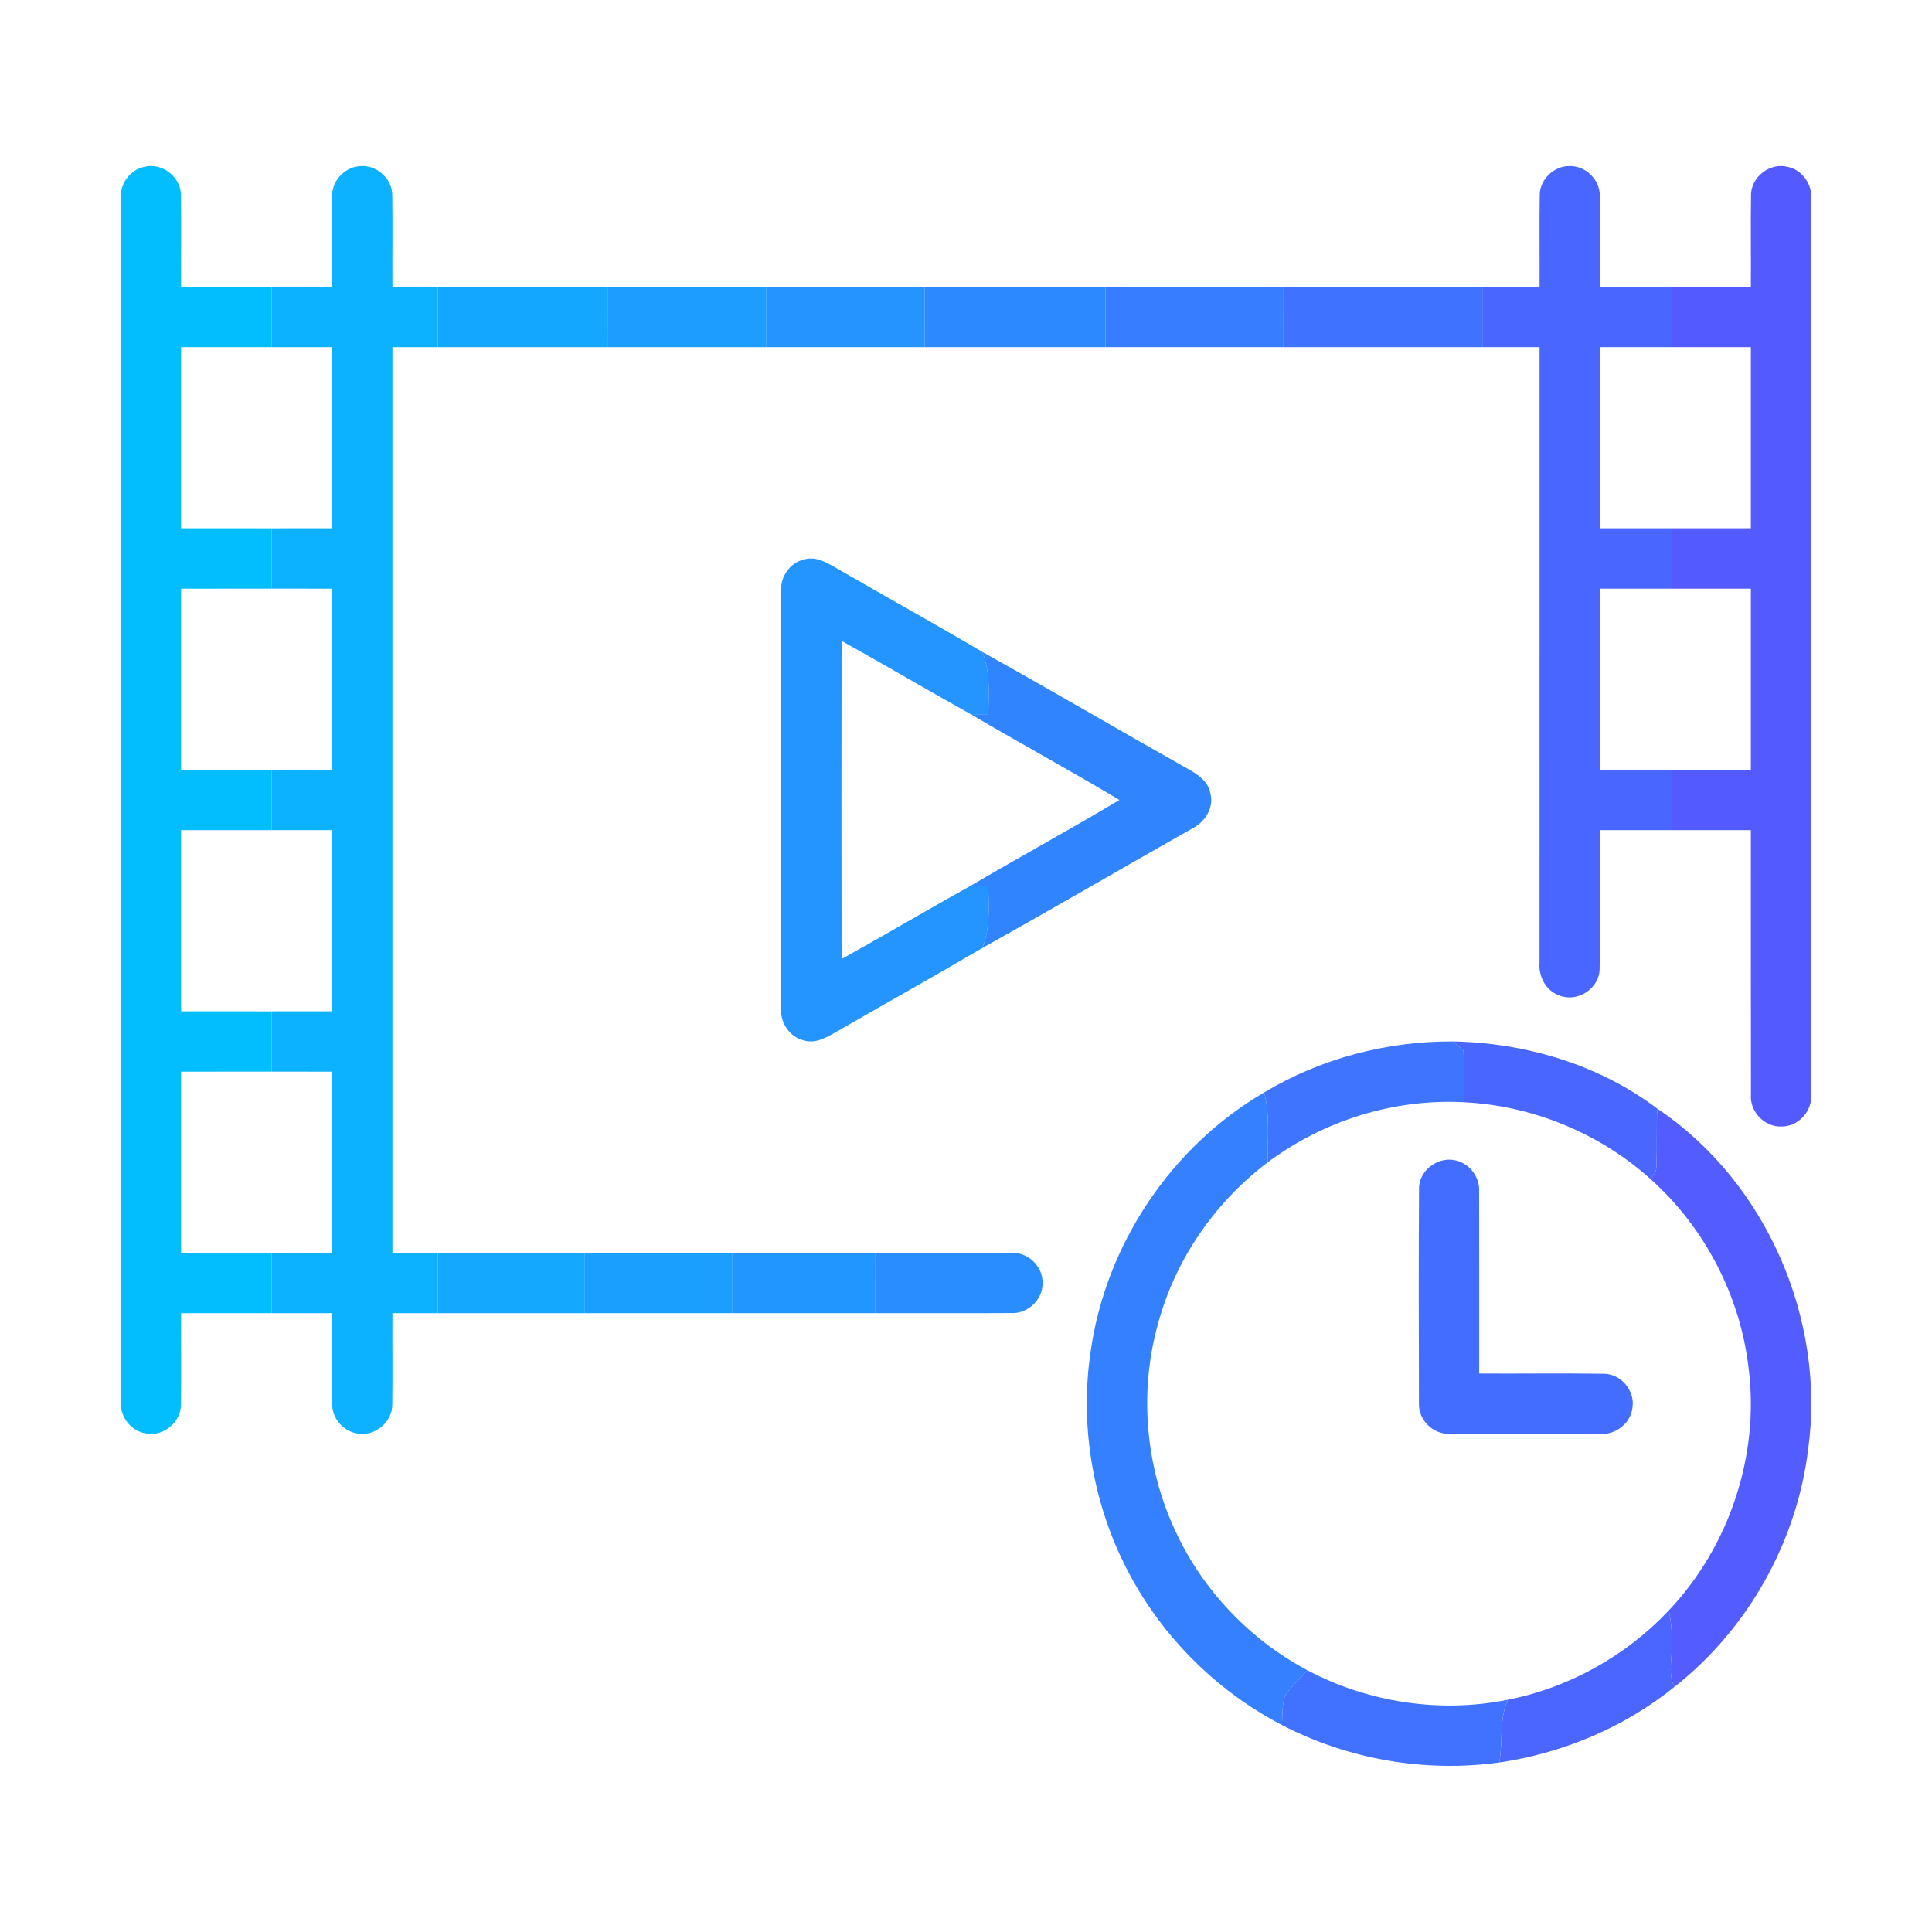
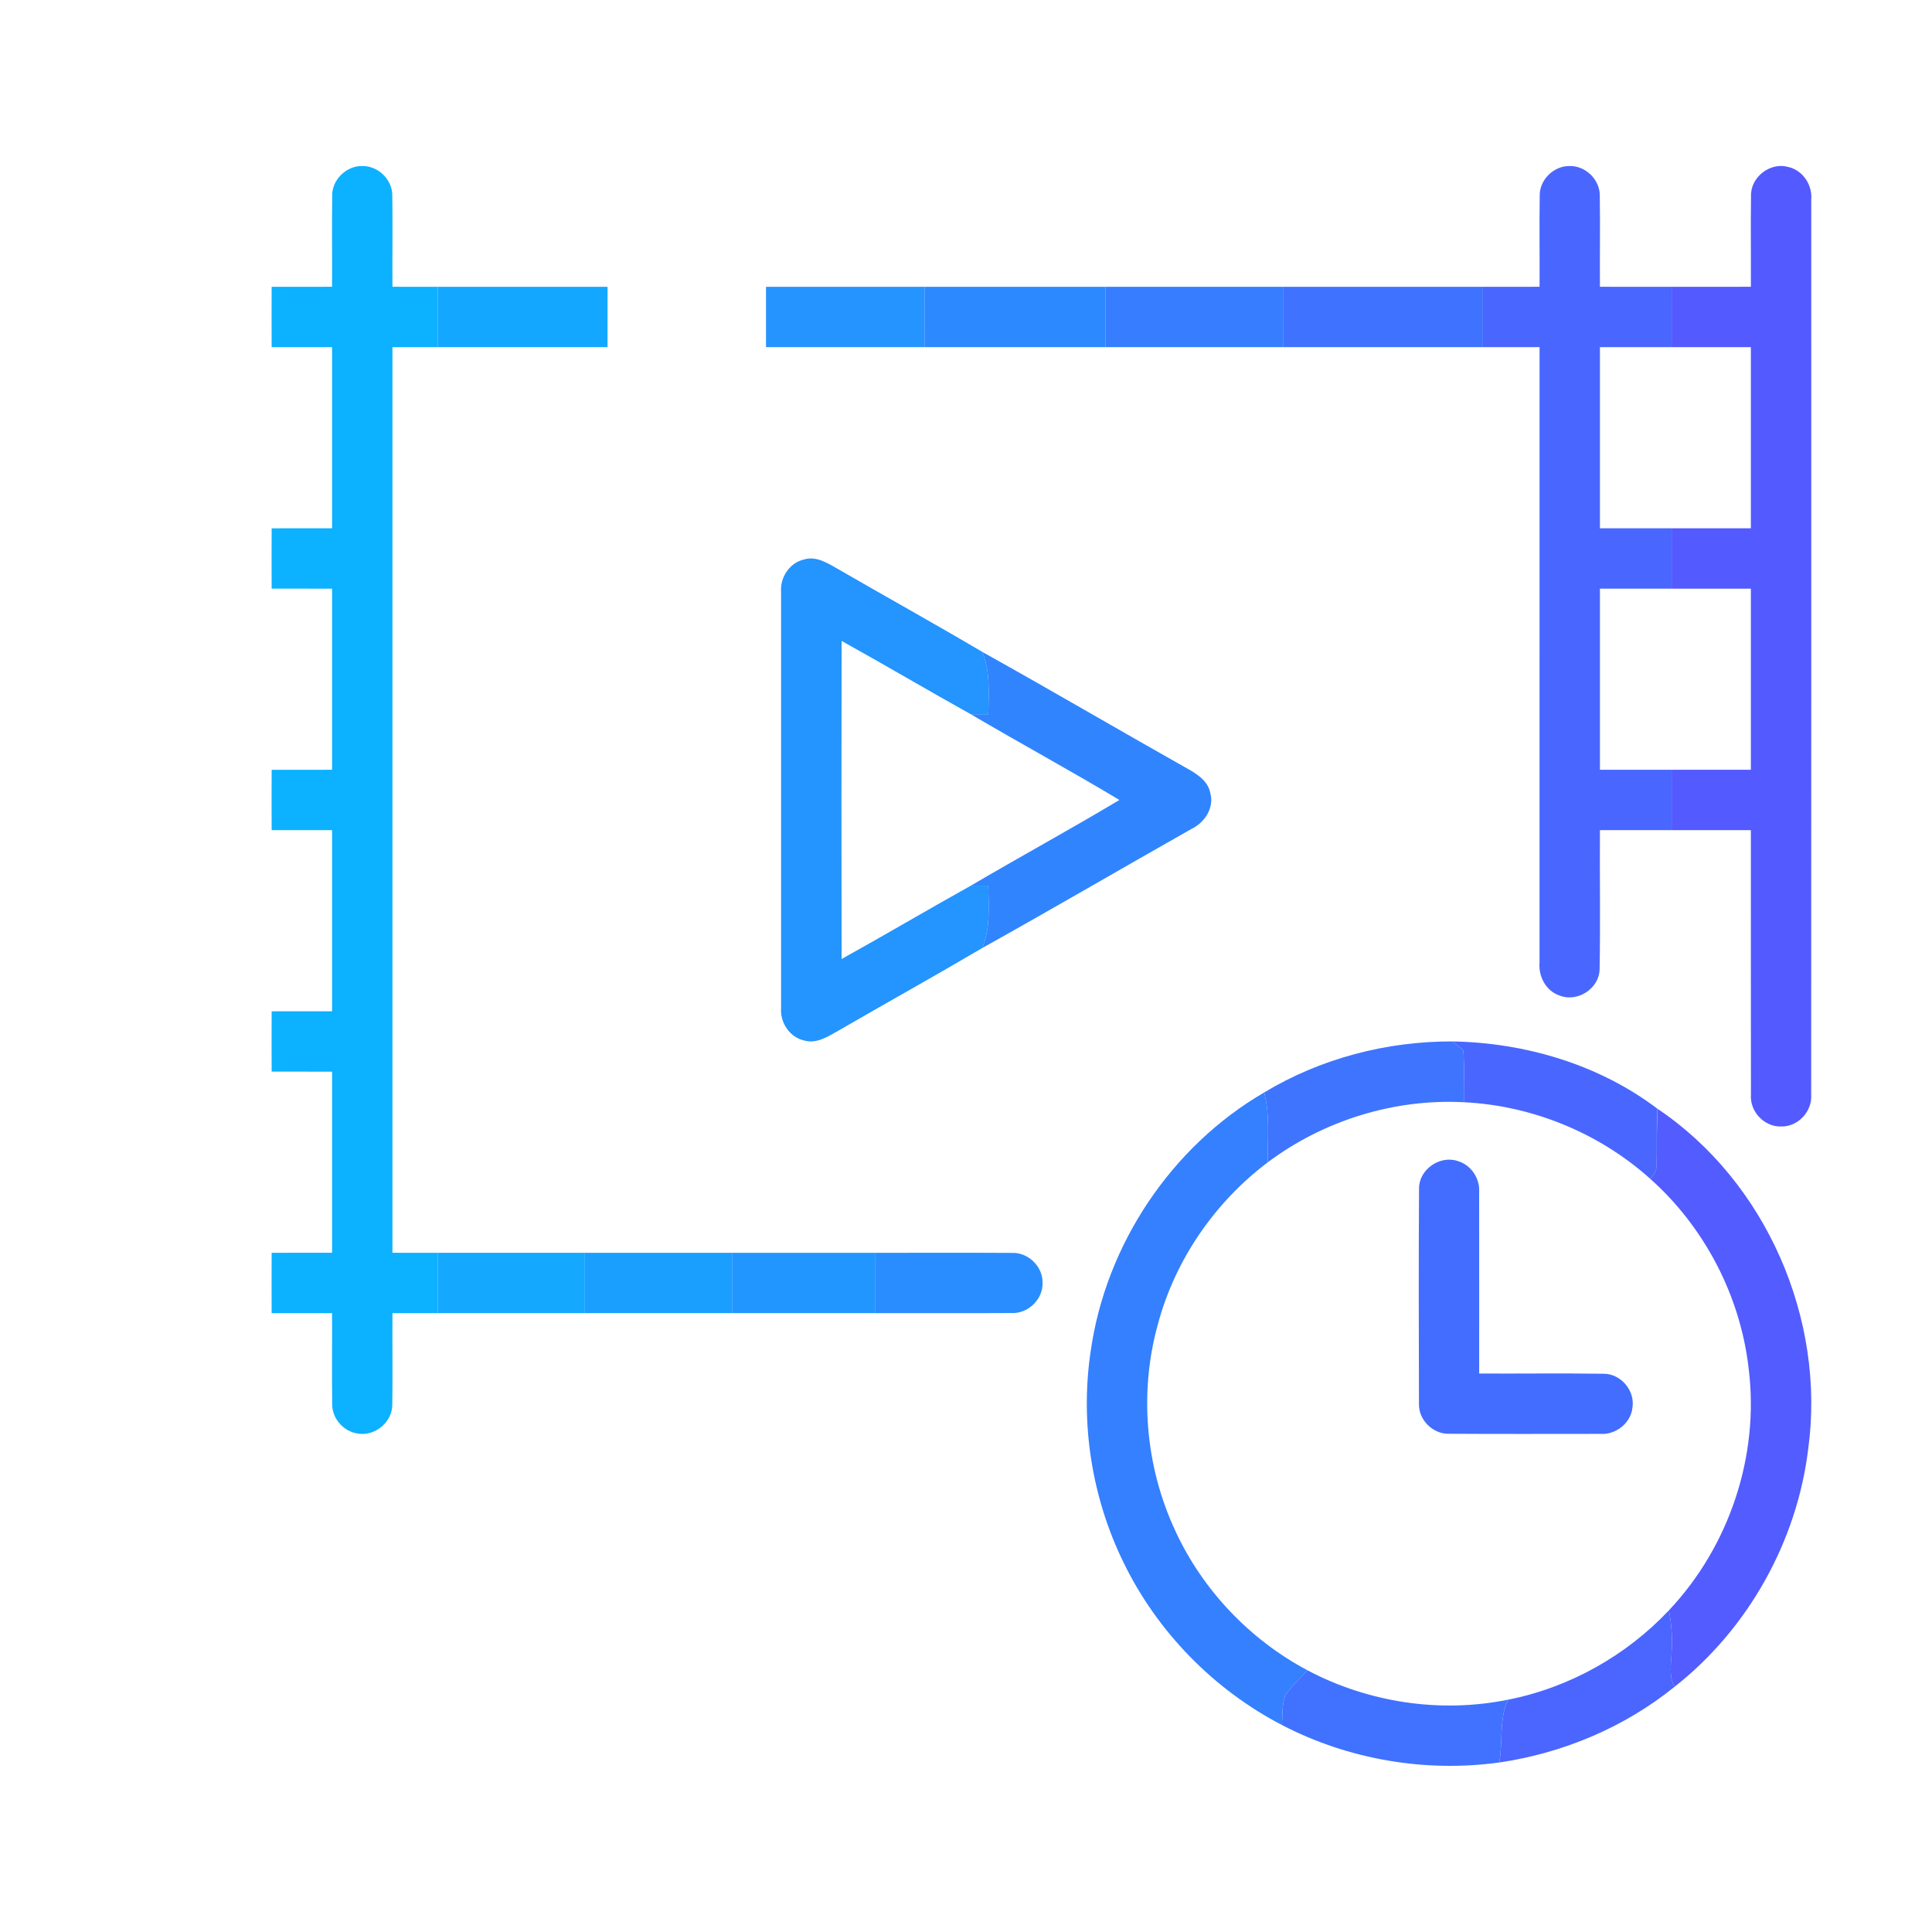
<svg xmlns="http://www.w3.org/2000/svg" width="512pt" height="512pt" viewBox="0 0 512 512" version="1.1">
  <g id="#02beffff">
-     <path fill="#02beff" opacity="1.00" d=" M 32.00 52.93 C 31.63 49.03 34.25 45.06 38.14 44.23 C 42.91 42.90 48.11 46.98 47.96 51.92 C 48.08 59.95 47.95 67.97 48.00 76.00 C 56.00 76.01 63.99 76.00 71.99 76.01 C 71.97 81.33 71.97 86.66 71.99 91.99 C 63.99 91.99 56.00 91.99 48.00 92.00 C 48.00 108.00 47.99 124.00 48.00 140.00 C 56.00 140.01 63.99 140.01 71.99 140.01 C 71.97 145.34 71.97 150.66 71.99 155.99 C 63.99 155.99 56.00 155.99 48.00 156.00 C 48.00 172.00 47.99 188.00 48.00 204.00 C 56.00 204.01 63.99 204.01 71.99 204.01 C 71.97 209.33 71.97 214.66 71.99 219.99 C 63.99 219.99 56.00 219.99 48.00 220.00 C 48.00 236.00 47.99 252.00 48.00 268.00 C 56.00 268.01 63.99 268.01 71.99 268.01 C 71.97 273.33 71.97 278.66 71.99 283.99 C 63.99 283.99 56.00 283.99 48.00 284.00 C 48.00 300.00 48.00 316.00 48.00 332.00 C 56.00 332.01 63.99 332.00 71.99 332.01 C 71.97 337.33 71.97 342.66 71.99 347.99 C 63.99 348.00 56.00 347.99 48.00 348.00 C 47.95 356.03 48.08 364.05 47.96 372.08 C 48.10 377.01 42.90 381.10 38.14 379.76 C 34.25 378.93 31.64 374.97 32.00 371.07 C 32.00 265.02 32.00 158.98 32.00 52.93 Z" />
-   </g>
+     </g>
  <g id="#0cb1ffff">
    <path fill="#0cb1ff" opacity="1.00" d=" M 88.04 51.92 C 87.93 47.66 91.77 43.91 96.00 44.00 C 100.23 43.92 104.05 47.66 103.96 51.91 C 104.08 59.94 103.95 67.97 104.00 76.00 C 108.00 76.00 112.00 76.00 116.01 76.01 C 116.01 81.34 116.01 86.66 116.01 91.99 C 112.00 92.00 108.00 92.00 104.00 92.00 C 103.99 172.00 104.00 252.00 104.00 332.00 C 108.00 332.00 112.00 332.00 116.00 332.01 C 116.00 337.33 116.00 342.66 116.00 347.99 C 112.00 348.00 108.00 347.99 104.00 348.00 C 103.95 356.03 104.08 364.05 103.96 372.08 C 104.08 376.67 99.58 380.61 95.04 379.93 C 91.18 379.53 87.96 375.98 88.04 372.08 C 87.92 364.05 88.04 356.02 88.00 348.00 C 82.66 348.00 77.33 348.00 71.99 347.99 C 71.97 342.66 71.97 337.33 71.99 332.01 C 77.33 331.98 82.66 332.00 88.00 332.00 C 88.00 316.00 88.00 300.00 88.00 284.00 C 82.66 283.99 77.33 284.01 71.99 283.99 C 71.97 278.66 71.97 273.33 71.99 268.01 C 77.33 267.98 82.66 268.01 88.00 268.00 C 88.00 252.00 88.00 236.00 88.00 220.00 C 82.66 219.99 77.33 220.01 71.99 219.99 C 71.97 214.66 71.97 209.33 71.99 204.01 C 77.33 203.99 82.66 204.01 88.00 204.00 C 88.00 188.00 88.00 172.00 88.00 156.00 C 82.66 155.99 77.33 156.01 71.99 155.99 C 71.97 150.66 71.97 145.34 71.99 140.01 C 77.32 139.99 82.66 140.01 88.00 140.00 C 88.00 124.00 88.00 108.00 88.00 92.00 C 82.66 91.99 77.33 92.01 71.99 91.99 C 71.97 86.66 71.97 81.33 71.99 76.01 C 77.33 76.00 82.66 76.00 88.00 76.00 C 88.04 67.97 87.93 59.94 88.04 51.92 Z" />
  </g>
  <g id="#4967ffff">
    <path fill="#4967ff" opacity="1.00" d=" M 408.04 51.92 C 407.93 47.66 411.77 43.91 416.00 44.00 C 420.23 43.92 424.05 47.67 423.96 51.92 C 424.09 59.94 423.94 67.97 424.00 76.00 C 430.33 76.01 436.66 75.99 443.00 76.01 C 442.99 81.34 442.99 86.67 443.00 92.00 C 436.67 91.99 430.33 92.00 424.00 92.00 C 423.99 108.00 424.00 124.00 424.00 140.00 C 430.33 140.00 436.66 140.01 443.00 140.00 C 442.99 145.33 442.99 150.67 443.00 156.00 C 436.66 155.99 430.33 156.00 424.00 156.00 C 424.00 172.00 424.00 188.00 424.00 204.00 C 430.33 204.00 436.66 204.01 443.00 204.00 C 443.00 209.33 443.00 214.66 443.00 219.99 C 436.67 220.01 430.33 219.99 424.00 220.00 C 423.92 232.32 424.14 244.63 423.91 256.94 C 423.77 262.04 417.97 265.72 413.28 263.82 C 409.67 262.61 407.67 258.74 407.99 255.07 C 408.01 200.71 408.00 146.36 408.00 92.00 C 402.99 92.01 397.99 92.00 392.99 91.99 C 392.97 86.66 392.97 81.34 392.99 76.01 C 397.99 76.00 402.99 75.99 408.00 76.00 C 408.05 67.97 407.92 59.94 408.04 51.92 Z" />
    <path fill="#4967ff" opacity="1.00" d=" M 384.94 275.99 C 404.20 276.33 423.78 282.11 439.21 293.81 C 438.93 298.87 439.20 303.94 438.96 309.00 C 439.04 310.37 438.31 311.52 437.29 312.36 C 423.81 300.27 406.14 293.02 388.06 292.11 C 388.08 287.51 388.03 282.92 387.83 278.33 C 386.85 277.55 385.89 276.77 384.94 275.99 Z" />
  </g>
  <g id="#535affff">
    <path fill="#535aff" opacity="1.00" d=" M 464.04 51.92 C 463.88 46.97 469.10 42.90 473.86 44.24 C 477.75 45.07 480.35 49.03 480.00 52.92 C 479.99 131.98 480.03 211.04 479.98 290.10 C 480.31 294.53 476.46 298.66 472.00 298.53 C 467.54 298.67 463.67 294.54 464.02 290.10 C 463.97 266.73 464.02 243.37 464.00 220.00 C 457.00 219.99 450.00 220.01 443.00 219.99 C 443.00 214.66 443.00 209.33 443.00 204.00 C 449.99 204.00 457.00 204.00 464.00 204.00 C 464.00 188.00 464.00 172.00 464.00 156.00 C 457.00 156.00 450.00 155.99 443.00 156.00 C 442.99 150.67 442.99 145.33 443.00 140.00 C 450.00 140.00 457.00 140.00 464.00 140.00 C 464.00 124.00 464.00 108.00 464.00 92.00 C 457.00 92.00 450.00 91.99 443.00 92.00 C 442.99 86.67 442.99 81.34 443.00 76.01 C 450.00 75.99 457.00 76.01 464.00 76.00 C 464.05 67.97 463.92 59.94 464.04 51.92 Z" />
  </g>
  <g id="#14a7ffff">
    <path fill="#14a7ff" opacity="1.00" d=" M 116.01 76.01 C 131.01 75.99 146.01 76.00 161.01 76.01 C 161.01 81.34 161.00 86.66 161.00 91.99 C 146.00 92.00 131.00 92.01 116.01 91.99 C 116.01 86.66 116.01 81.34 116.01 76.01 Z" />
  </g>
  <g id="#1d9dffff">
-     <path fill="#1d9dff" opacity="1.00" d=" M 161.01 76.01 C 175.00 75.99 189.00 76.00 203.00 76.01 C 203.00 81.34 203.00 86.66 203.00 91.99 C 189.00 92.00 175.00 92.01 161.00 91.99 C 161.00 86.66 161.01 81.34 161.01 76.01 Z" />
-   </g>
+     </g>
  <g id="#2594ffff">
    <path fill="#2594ff" opacity="1.00" d=" M 203.00 76.01 C 217.00 75.99 231.00 76.00 245.01 76.01 C 245.01 81.34 245.01 86.66 245.00 91.99 C 231.00 92.00 217.00 92.01 203.00 91.99 C 203.00 86.66 203.00 81.34 203.00 76.01 Z" />
  </g>
  <g id="#2d89ffff">
    <path fill="#2d89ff" opacity="1.00" d=" M 245.01 76.01 C 261.00 75.99 277.00 76.00 293.00 76.01 C 293.00 81.34 293.00 86.66 293.00 91.99 C 277.00 92.00 261.00 92.01 245.00 91.99 C 245.01 86.66 245.01 81.34 245.01 76.01 Z" />
  </g>
  <g id="#367effff">
    <path fill="#367eff" opacity="1.00" d=" M 293.00 76.01 C 308.67 75.99 324.34 76.00 340.00 76.01 C 340.02 81.34 340.02 86.66 340.01 91.99 C 324.34 92.00 308.67 92.01 293.00 91.99 C 293.00 86.66 293.00 81.34 293.00 76.01 Z" />
  </g>
  <g id="#3f72ffff">
    <path fill="#3f72ff" opacity="1.00" d=" M 340.00 76.01 C 357.67 75.99 375.33 76.00 392.99 76.01 C 392.97 81.34 392.97 86.66 392.99 91.99 C 375.33 92.00 357.67 92.01 340.01 91.99 C 340.02 86.66 340.02 81.34 340.00 76.01 Z" />
  </g>
  <g id="#2494ffff">
    <path fill="#2494ff" opacity="1.00" d=" M 207.00 156.93 C 206.67 153.03 209.26 149.08 213.15 148.25 C 216.13 147.36 218.97 149.03 221.47 150.45 C 234.39 157.93 247.47 165.17 260.32 172.76 C 262.47 178.00 262.00 183.75 261.91 189.28 C 260.36 189.26 258.81 189.26 257.27 189.28 C 245.80 182.90 234.51 176.21 223.03 169.85 C 222.98 197.95 222.98 226.05 223.03 254.15 C 234.51 247.79 245.80 241.10 257.27 234.72 C 258.81 234.74 260.36 234.74 261.90 234.72 C 262.00 240.25 262.47 246.00 260.32 251.23 C 247.66 258.69 234.81 265.82 222.10 273.19 C 219.39 274.70 216.39 276.69 213.15 275.75 C 209.26 274.92 206.68 270.96 207.00 267.08 C 207.00 230.36 207.00 193.64 207.00 156.93 Z" />
  </g>
  <g id="#3085ffff">
    <path fill="#3085ff" opacity="1.00" d=" M 260.32 172.76 C 278.45 182.86 296.35 193.36 314.43 203.55 C 317.11 205.03 320.12 206.88 320.74 210.15 C 321.85 214.12 319.22 218.03 315.71 219.70 C 297.22 230.17 278.87 240.89 260.32 251.23 C 262.47 246.00 262.00 240.25 261.90 234.72 C 260.36 234.74 258.81 234.74 257.27 234.72 C 270.33 227.03 283.65 219.79 296.65 212.00 C 283.65 204.20 270.33 196.97 257.27 189.28 C 258.81 189.26 260.36 189.26 261.91 189.28 C 262.00 183.75 262.47 178.00 260.32 172.76 Z" />
  </g>
  <g id="#3f74ffff">
    <path fill="#3f74ff" opacity="1.00" d=" M 335.02 289.51 C 349.99 280.49 367.48 275.93 384.94 275.99 C 385.89 276.77 386.85 277.55 387.83 278.33 C 388.03 282.92 388.08 287.51 388.06 292.11 C 369.55 291.11 350.83 296.90 336.01 308.00 C 335.87 301.83 336.60 295.56 335.02 289.51 Z" />
  </g>
  <g id="#3480ffff">
    <path fill="#3480ff" opacity="1.00" d=" M 289.06 357.96 C 293.09 329.79 310.40 303.85 335.02 289.51 C 336.60 295.56 335.87 301.83 336.01 308.00 C 321.94 318.59 311.41 333.87 306.86 350.91 C 301.84 368.91 303.54 388.64 311.42 405.57 C 318.64 421.32 331.19 434.51 346.48 442.64 C 344.46 444.88 342.13 446.91 340.53 449.50 C 339.70 451.95 339.91 454.60 339.73 457.15 C 321.69 447.77 306.77 432.54 297.84 414.26 C 289.32 396.95 286.18 377.04 289.06 357.96 Z" />
  </g>
  <g id="#525cffff">
-     <path fill="#525cff" opacity="1.00" d=" M 439.21 293.81 C 468.04 313.13 483.87 349.62 479.20 383.93 C 476.23 408.51 463.23 431.75 443.74 447.04 C 442.11 443.90 442.99 440.35 443.04 437.00 C 443.24 433.56 442.89 430.12 442.30 426.73 C 458.25 409.85 466.30 385.82 463.42 362.74 C 461.25 343.50 451.75 325.22 437.29 312.36 C 438.31 311.52 439.04 310.37 438.96 309.00 C 439.20 303.94 438.93 298.87 439.21 293.81 Z" />
+     <path fill="#525cff" opacity="1.00" d=" M 439.21 293.81 C 468.04 313.13 483.87 349.62 479.20 383.93 C 476.23 408.51 463.23 431.75 443.74 447.04 C 442.11 443.90 442.99 440.35 443.04 437.00 C 443.24 433.56 442.89 430.12 442.30 426.73 C 458.25 409.85 466.30 385.82 463.42 362.74 C 461.25 343.50 451.75 325.22 437.29 312.36 C 438.31 311.52 439.04 310.37 438.96 309.00 Z" />
  </g>
  <g id="#436dffff">
    <path fill="#436dff" opacity="1.00" d=" M 376.06 314.91 C 376.06 309.90 381.62 306.08 386.31 307.69 C 389.83 308.69 392.22 312.28 391.99 315.91 C 392.03 331.94 391.98 347.97 392.00 364.00 C 403.01 364.05 414.02 363.90 425.03 364.06 C 429.56 364.07 433.33 368.54 432.62 373.01 C 432.20 377.17 428.17 380.29 424.07 379.99 C 410.69 379.99 397.30 380.05 383.93 379.96 C 379.71 380.05 375.94 376.29 376.04 372.08 C 375.99 353.02 375.94 333.96 376.06 314.91 Z" />
  </g>
  <g id="#14a8ffff">
    <path fill="#14a8ff" opacity="1.00" d=" M 116.00 332.01 C 129.00 331.99 142.00 332.00 155.00 332.01 C 155.01 337.33 155.01 342.66 155.00 347.99 C 142.00 348.00 129.00 348.01 116.00 347.99 C 116.00 342.66 116.00 337.33 116.00 332.01 Z" />
  </g>
  <g id="#1b9fffff">
    <path fill="#1b9fff" opacity="1.00" d=" M 155.00 332.01 C 168.00 331.99 181.00 332.00 193.99 332.01 C 193.99 337.33 193.99 342.66 193.99 347.99 C 181.00 348.00 168.00 348.01 155.00 347.99 C 155.01 342.66 155.01 337.33 155.00 332.01 Z" />
  </g>
  <g id="#2296ffff">
    <path fill="#2296ff" opacity="1.00" d=" M 193.99 332.01 C 206.66 331.99 219.33 332.00 232.01 332.01 C 232.00 337.33 231.99 342.66 232.00 347.99 C 219.33 348.00 206.66 348.01 193.99 347.99 C 193.99 342.66 193.99 337.33 193.99 332.01 Z" />
  </g>
  <g id="#2a8dffff">
    <path fill="#2a8dff" opacity="1.00" d=" M 232.01 332.01 C 244.02 332.01 256.03 331.96 268.04 332.03 C 272.41 331.79 276.41 335.60 276.29 340.00 C 276.41 344.38 272.40 348.19 268.04 347.97 C 256.03 348.04 244.01 347.98 232.00 347.99 C 231.99 342.66 232.00 337.33 232.01 332.01 Z" />
  </g>
  <g id="#4a66ffff">
    <path fill="#4a66ff" opacity="1.00" d=" M 442.30 426.73 C 442.89 430.12 443.24 433.56 443.04 437.00 C 442.99 440.35 442.11 443.90 443.74 447.04 C 430.46 457.79 414.17 464.60 397.31 467.08 C 398.36 461.56 397.20 455.68 399.62 450.44 C 415.87 447.24 430.97 438.78 442.30 426.73 Z" />
  </g>
  <g id="#4072ffff">
    <path fill="#4072ff" opacity="1.00" d=" M 346.48 442.64 C 362.62 451.19 381.71 454.08 399.62 450.44 C 397.20 455.68 398.36 461.56 397.31 467.08 C 377.69 469.78 357.31 466.29 339.73 457.15 C 339.91 454.60 339.70 451.95 340.53 449.50 C 342.13 446.91 344.46 444.88 346.48 442.64 Z" />
  </g>
</svg>